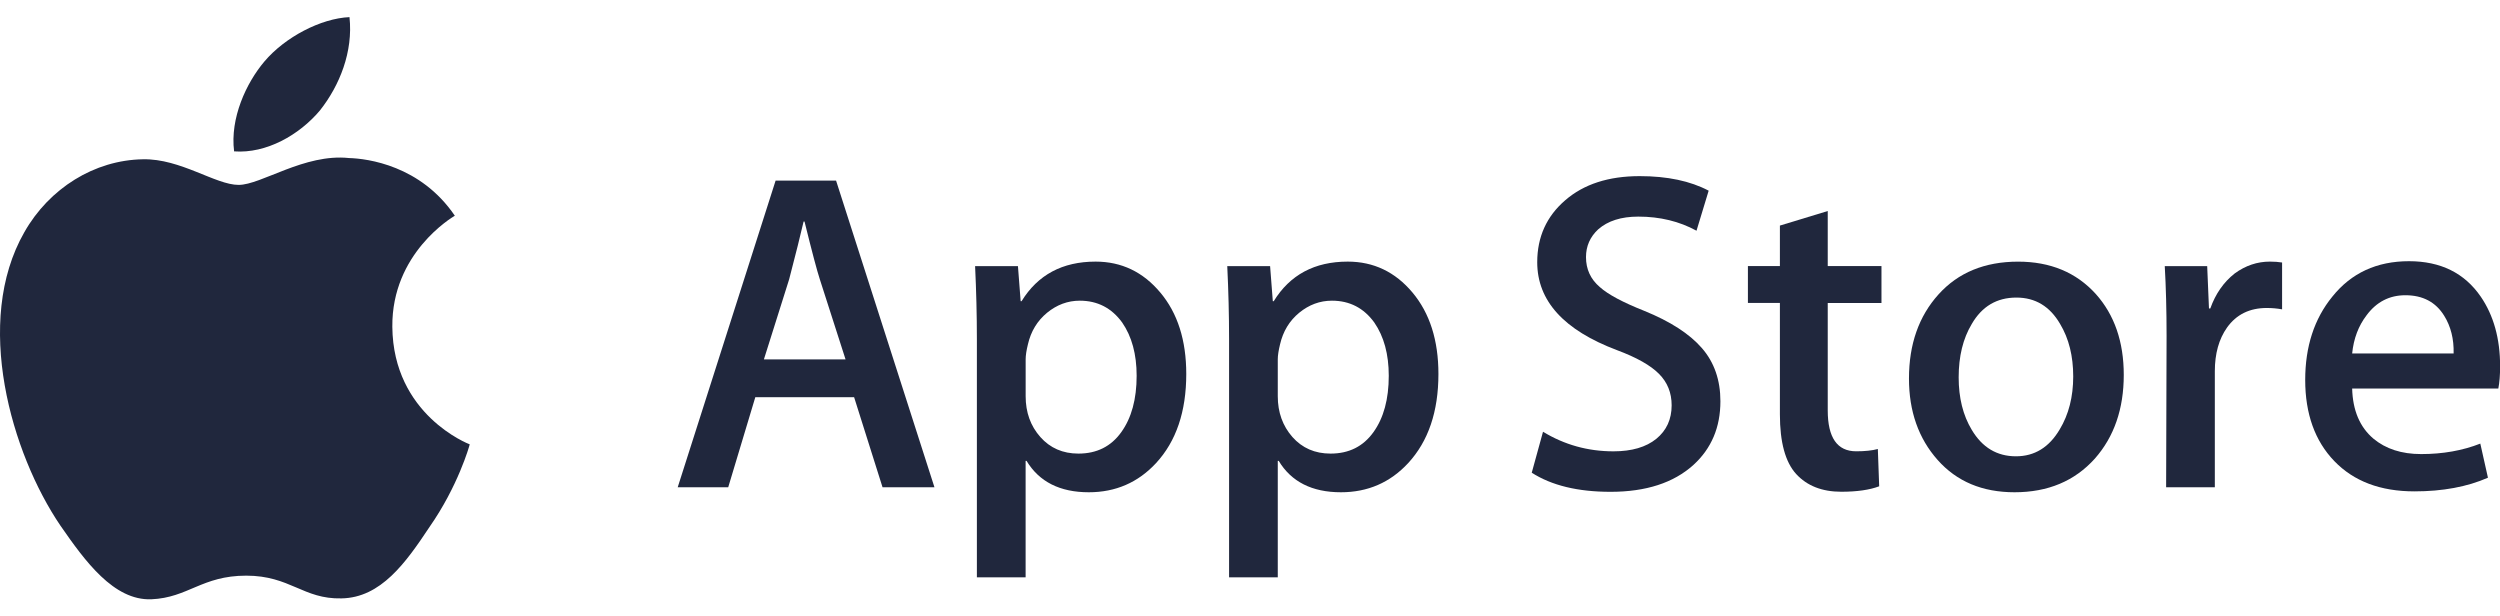
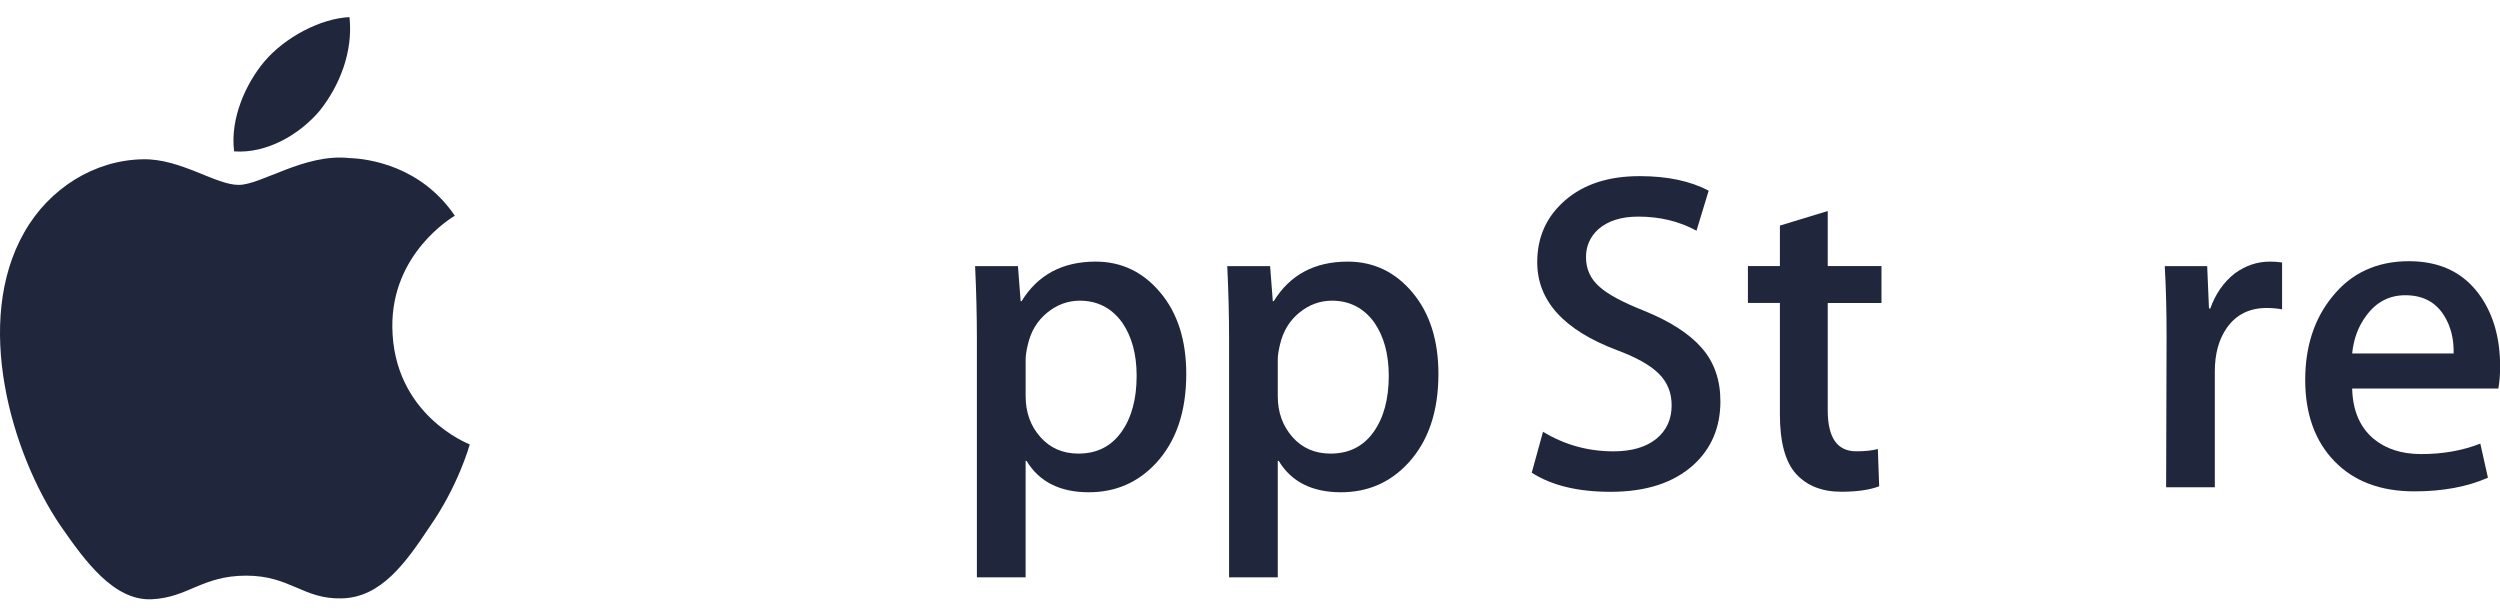
<svg xmlns="http://www.w3.org/2000/svg" width="73" height="18" viewBox="0 0 73 18" fill="none">
-   <path d="M27.286 14.228H25.77L24.94 11.598H22.055L21.264 14.228H19.789L22.648 5.273H24.413L27.286 14.228ZM24.69 10.494L23.939 8.156C23.86 7.917 23.711 7.355 23.492 6.469H23.465C23.378 6.85 23.237 7.412 23.043 8.156L22.306 10.494H24.69Z" fill="#20273D" />
  <path d="M34.639 10.92C34.639 12.018 34.345 12.886 33.756 13.523C33.229 14.091 32.574 14.374 31.793 14.374C30.95 14.374 30.344 14.068 29.975 13.457H29.948V16.859H28.525V9.897C28.525 9.206 28.507 8.498 28.473 7.771H29.724L29.803 8.795H29.83C30.304 8.024 31.024 7.639 31.991 7.639C32.746 7.639 33.376 7.939 33.881 8.542C34.387 9.144 34.639 9.937 34.639 10.92ZM33.19 10.973C33.19 10.344 33.049 9.826 32.768 9.418C32.46 8.993 32.047 8.78 31.529 8.78C31.178 8.78 30.86 8.899 30.575 9.132C30.289 9.368 30.102 9.675 30.015 10.056C29.971 10.234 29.949 10.379 29.949 10.493V11.57C29.949 12.04 30.091 12.436 30.377 12.76C30.663 13.083 31.034 13.245 31.49 13.245C32.026 13.245 32.443 13.036 32.741 12.62C33.04 12.204 33.19 11.655 33.19 10.973Z" fill="#20273D" />
  <path d="M42.002 10.92C42.002 12.018 41.707 12.886 41.118 13.523C40.592 14.091 39.937 14.374 39.156 14.374C38.312 14.374 37.706 14.068 37.338 13.457H37.311V16.859H35.889V9.897C35.889 9.206 35.871 8.498 35.836 7.771H37.087L37.166 8.795H37.193C37.667 8.024 38.387 7.639 39.354 7.639C40.108 7.639 40.739 7.939 41.245 8.542C41.749 9.144 42.002 9.937 42.002 10.92ZM40.552 10.973C40.552 10.344 40.411 9.826 40.13 9.418C39.822 8.993 39.41 8.78 38.892 8.78C38.54 8.78 38.222 8.899 37.937 9.132C37.651 9.368 37.465 9.675 37.377 10.056C37.334 10.234 37.311 10.379 37.311 10.493V11.57C37.311 12.04 37.454 12.436 37.738 12.76C38.024 13.083 38.395 13.245 38.853 13.245C39.389 13.245 39.806 13.036 40.104 12.62C40.403 12.204 40.552 11.655 40.552 10.973Z" fill="#20273D" />
  <path d="M50.236 11.717C50.236 12.479 49.973 13.098 49.447 13.577C48.868 14.099 48.063 14.361 47.028 14.361C46.072 14.361 45.306 14.175 44.727 13.803L45.056 12.607C45.681 12.988 46.366 13.179 47.113 13.179C47.648 13.179 48.066 13.056 48.365 12.813C48.663 12.569 48.812 12.242 48.812 11.835C48.812 11.471 48.69 11.165 48.443 10.917C48.198 10.669 47.789 10.438 47.218 10.225C45.663 9.64 44.887 8.783 44.887 7.657C44.887 6.921 45.159 6.317 45.704 5.848C46.247 5.377 46.972 5.143 47.878 5.143C48.686 5.143 49.357 5.285 49.893 5.568L49.538 6.737C49.037 6.463 48.471 6.325 47.838 6.325C47.338 6.325 46.947 6.45 46.666 6.698C46.429 6.919 46.311 7.189 46.311 7.508C46.311 7.862 46.446 8.155 46.718 8.385C46.955 8.598 47.386 8.828 48.01 9.076C48.774 9.386 49.335 9.749 49.696 10.165C50.056 10.579 50.236 11.098 50.236 11.717Z" fill="#20273D" />
  <path d="M54.939 8.847H53.37V11.982C53.37 12.78 53.647 13.178 54.201 13.178C54.455 13.178 54.666 13.156 54.833 13.111L54.872 14.2C54.592 14.306 54.223 14.359 53.766 14.359C53.204 14.359 52.765 14.186 52.448 13.841C52.132 13.495 51.973 12.915 51.973 12.101V8.846H51.039V7.77H51.973V6.587L53.37 6.162V7.77H54.939V8.847Z" fill="#20273D" />
-   <path d="M62.014 10.947C62.014 11.939 61.732 12.754 61.17 13.391C60.581 14.047 59.799 14.374 58.824 14.374C57.885 14.374 57.137 14.06 56.579 13.431C56.021 12.803 55.742 12.01 55.742 11.054C55.742 10.053 56.029 9.234 56.605 8.596C57.179 7.959 57.955 7.64 58.93 7.64C59.869 7.64 60.625 7.954 61.196 8.583C61.742 9.193 62.014 9.981 62.014 10.947ZM60.538 10.993C60.538 10.398 60.412 9.887 60.156 9.461C59.858 8.946 59.431 8.689 58.879 8.689C58.307 8.689 57.873 8.946 57.575 9.461C57.319 9.888 57.193 10.406 57.193 11.02C57.193 11.616 57.319 12.126 57.575 12.551C57.882 13.067 58.312 13.324 58.866 13.324C59.41 13.324 59.836 13.061 60.144 12.538C60.406 12.104 60.538 11.588 60.538 10.993Z" fill="#20273D" />
  <path d="M66.637 9.033C66.496 9.007 66.346 8.993 66.188 8.993C65.688 8.993 65.301 9.184 65.029 9.565C64.792 9.901 64.673 10.327 64.673 10.84V14.228H63.251L63.264 9.805C63.264 9.06 63.246 8.383 63.211 7.772H64.45L64.502 9.007H64.541C64.692 8.583 64.928 8.241 65.253 7.985C65.57 7.754 65.912 7.639 66.281 7.639C66.412 7.639 66.531 7.648 66.637 7.665V9.033Z" fill="#20273D" />
  <path d="M73.003 10.694C73.003 10.951 72.986 11.168 72.951 11.345H68.683C68.7 11.983 68.906 12.471 69.302 12.807C69.662 13.108 70.127 13.259 70.698 13.259C71.33 13.259 71.907 13.157 72.425 12.953L72.648 13.949C72.042 14.215 71.327 14.348 70.501 14.348C69.508 14.348 68.729 14.053 68.162 13.464C67.596 12.876 67.312 12.085 67.312 11.093C67.312 10.12 67.576 9.309 68.104 8.662C68.656 7.972 69.403 7.627 70.343 7.627C71.265 7.627 71.964 7.972 72.438 8.662C72.814 9.211 73.003 9.889 73.003 10.694ZM71.646 10.322C71.656 9.897 71.563 9.53 71.37 9.22C71.124 8.821 70.746 8.621 70.237 8.621C69.771 8.621 69.393 8.816 69.104 9.206C68.867 9.516 68.726 9.888 68.683 10.322H71.646V10.322Z" fill="#20273D" />
  <path d="M11.456 9.541C11.478 12.115 13.689 12.966 13.716 12.975C13.703 13.035 13.37 14.203 12.541 15.389C11.848 16.433 11.123 17.454 9.97 17.473C8.851 17.499 8.474 16.809 7.19 16.809C5.894 16.809 5.493 17.454 4.419 17.499C3.321 17.54 2.483 16.384 1.765 15.349C0.33 13.236 -0.786 9.395 0.711 6.78C1.437 5.498 2.76 4.673 4.174 4.651C5.273 4.628 6.293 5.399 6.968 5.399C7.63 5.399 8.891 4.477 10.191 4.615C10.735 4.631 12.283 4.831 13.281 6.299C13.2 6.348 11.437 7.393 11.456 9.541ZM9.342 3.225C8.739 3.942 7.775 4.49 6.836 4.42C6.713 3.452 7.189 2.423 7.721 1.795C8.323 1.083 9.369 0.537 10.205 0.5C10.315 1.506 9.919 2.496 9.342 3.225Z" fill="#20273D" />
</svg>